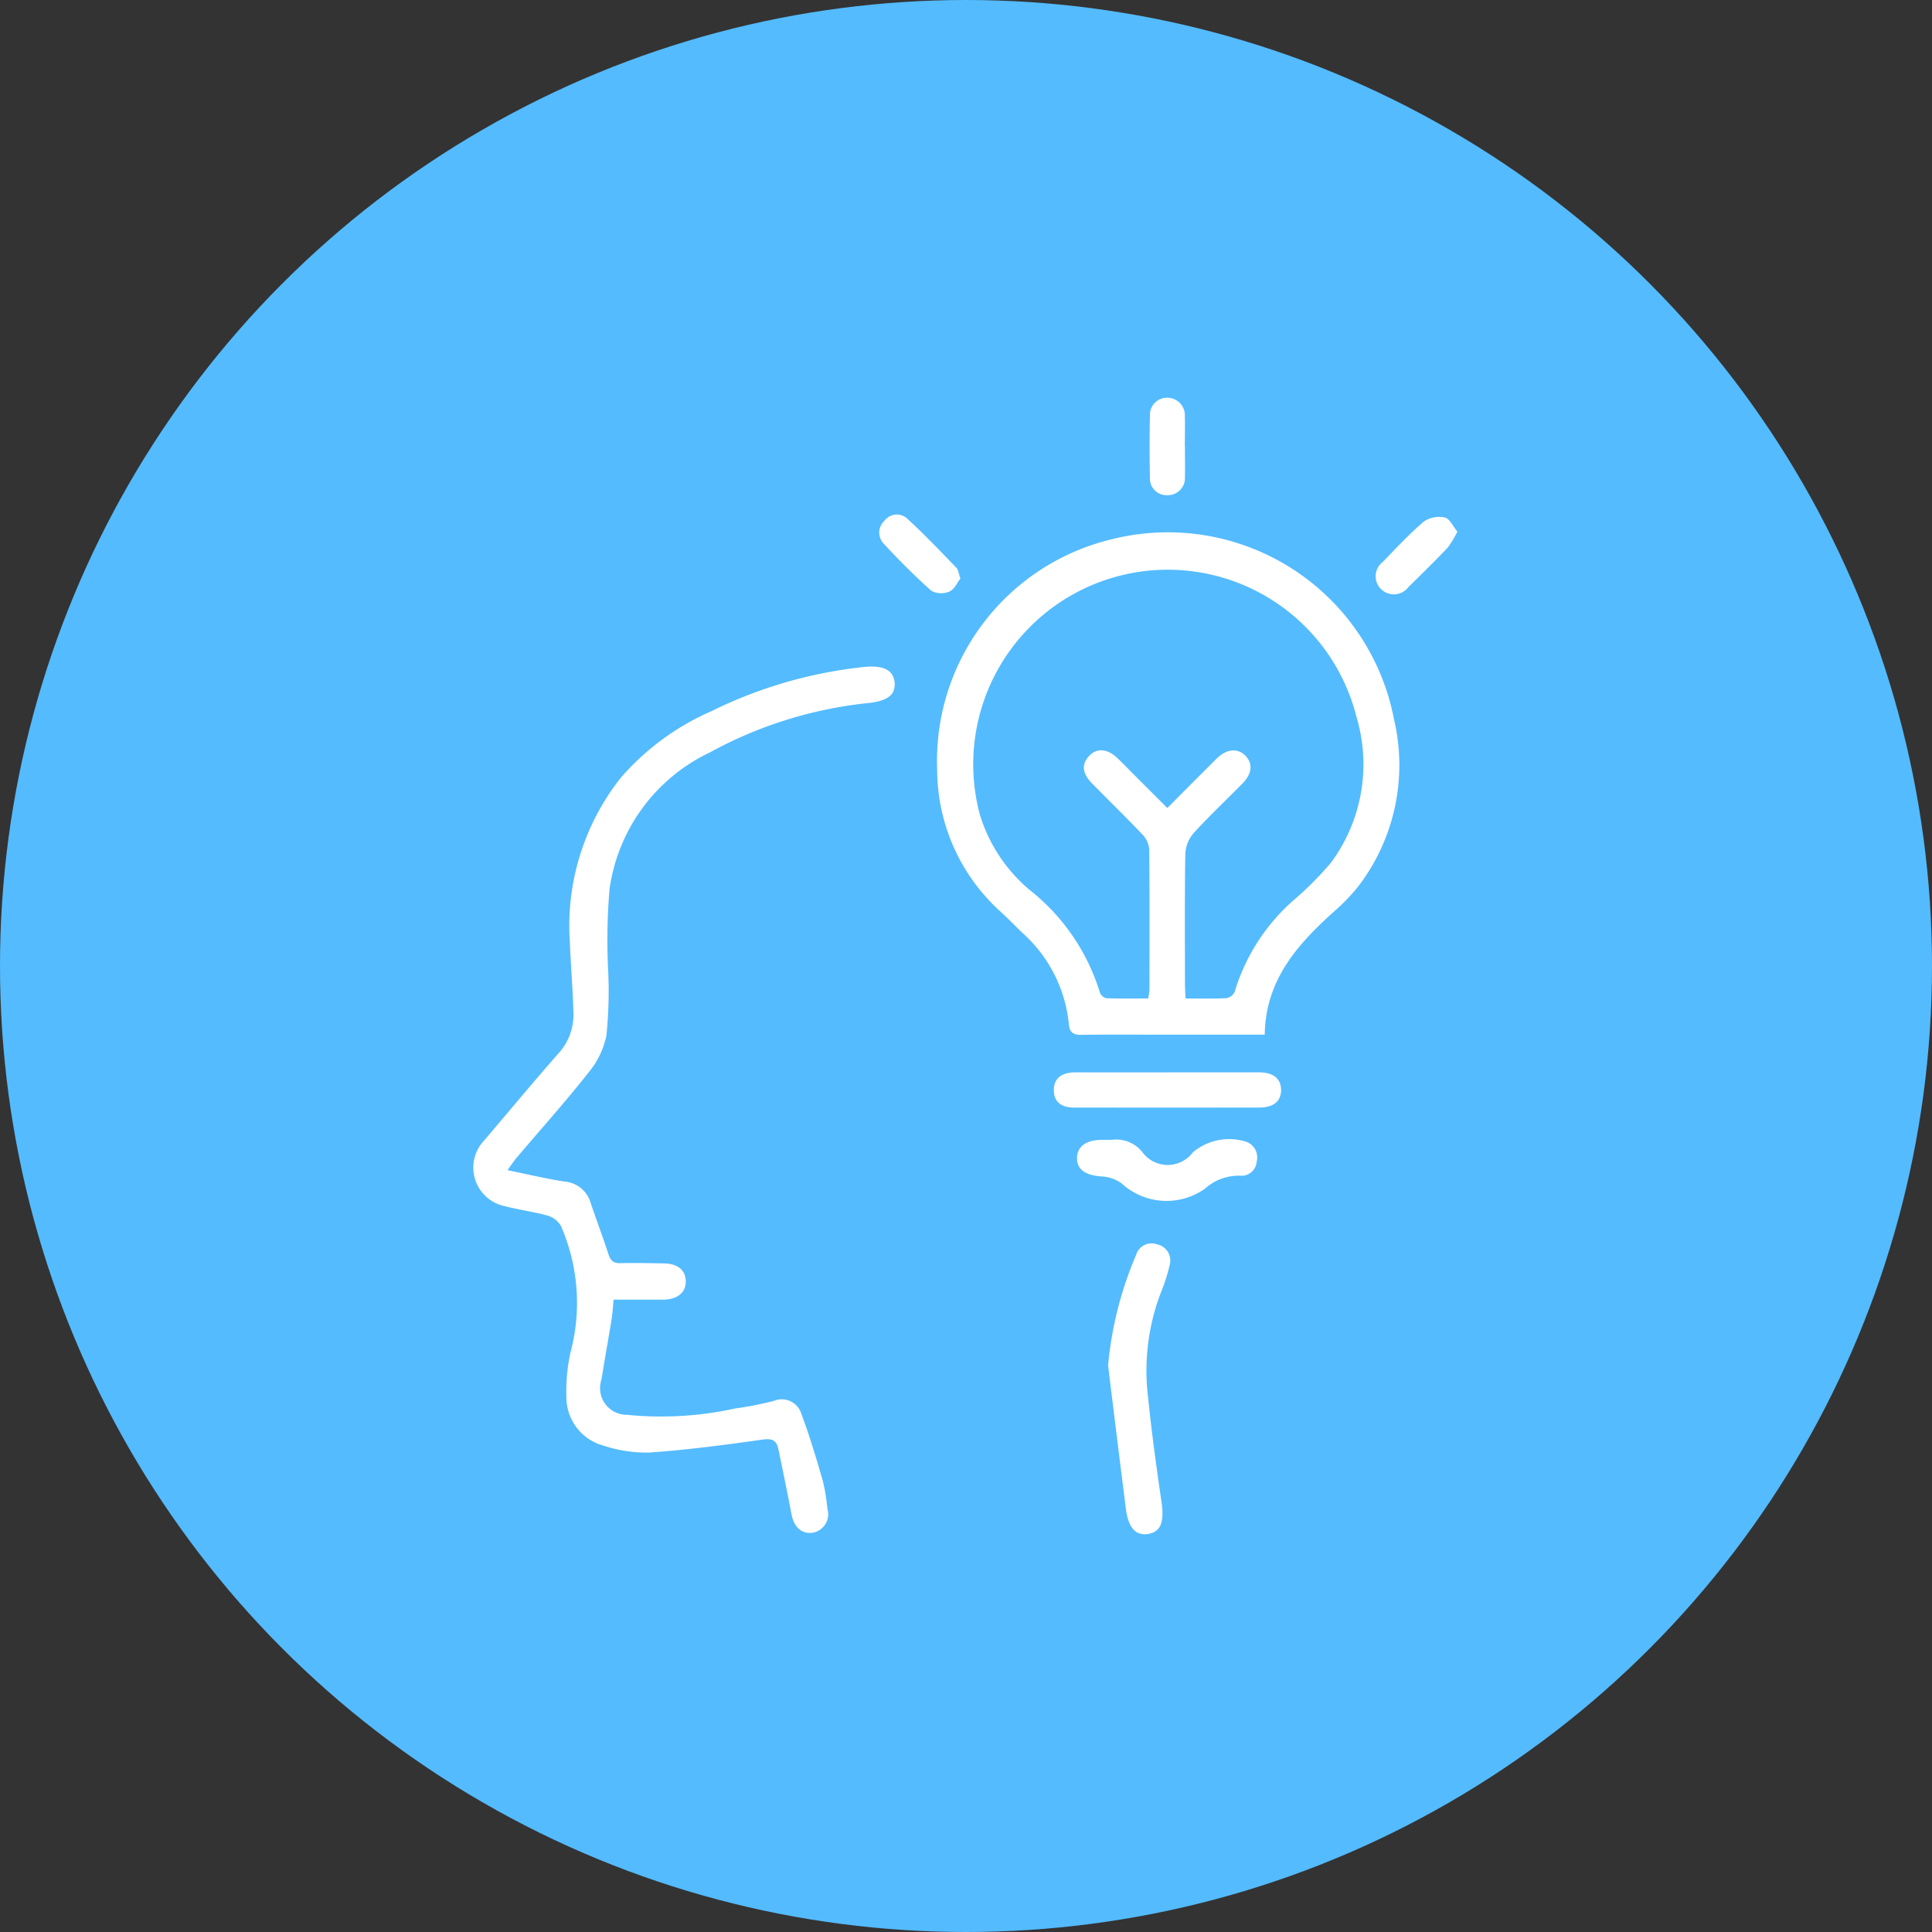
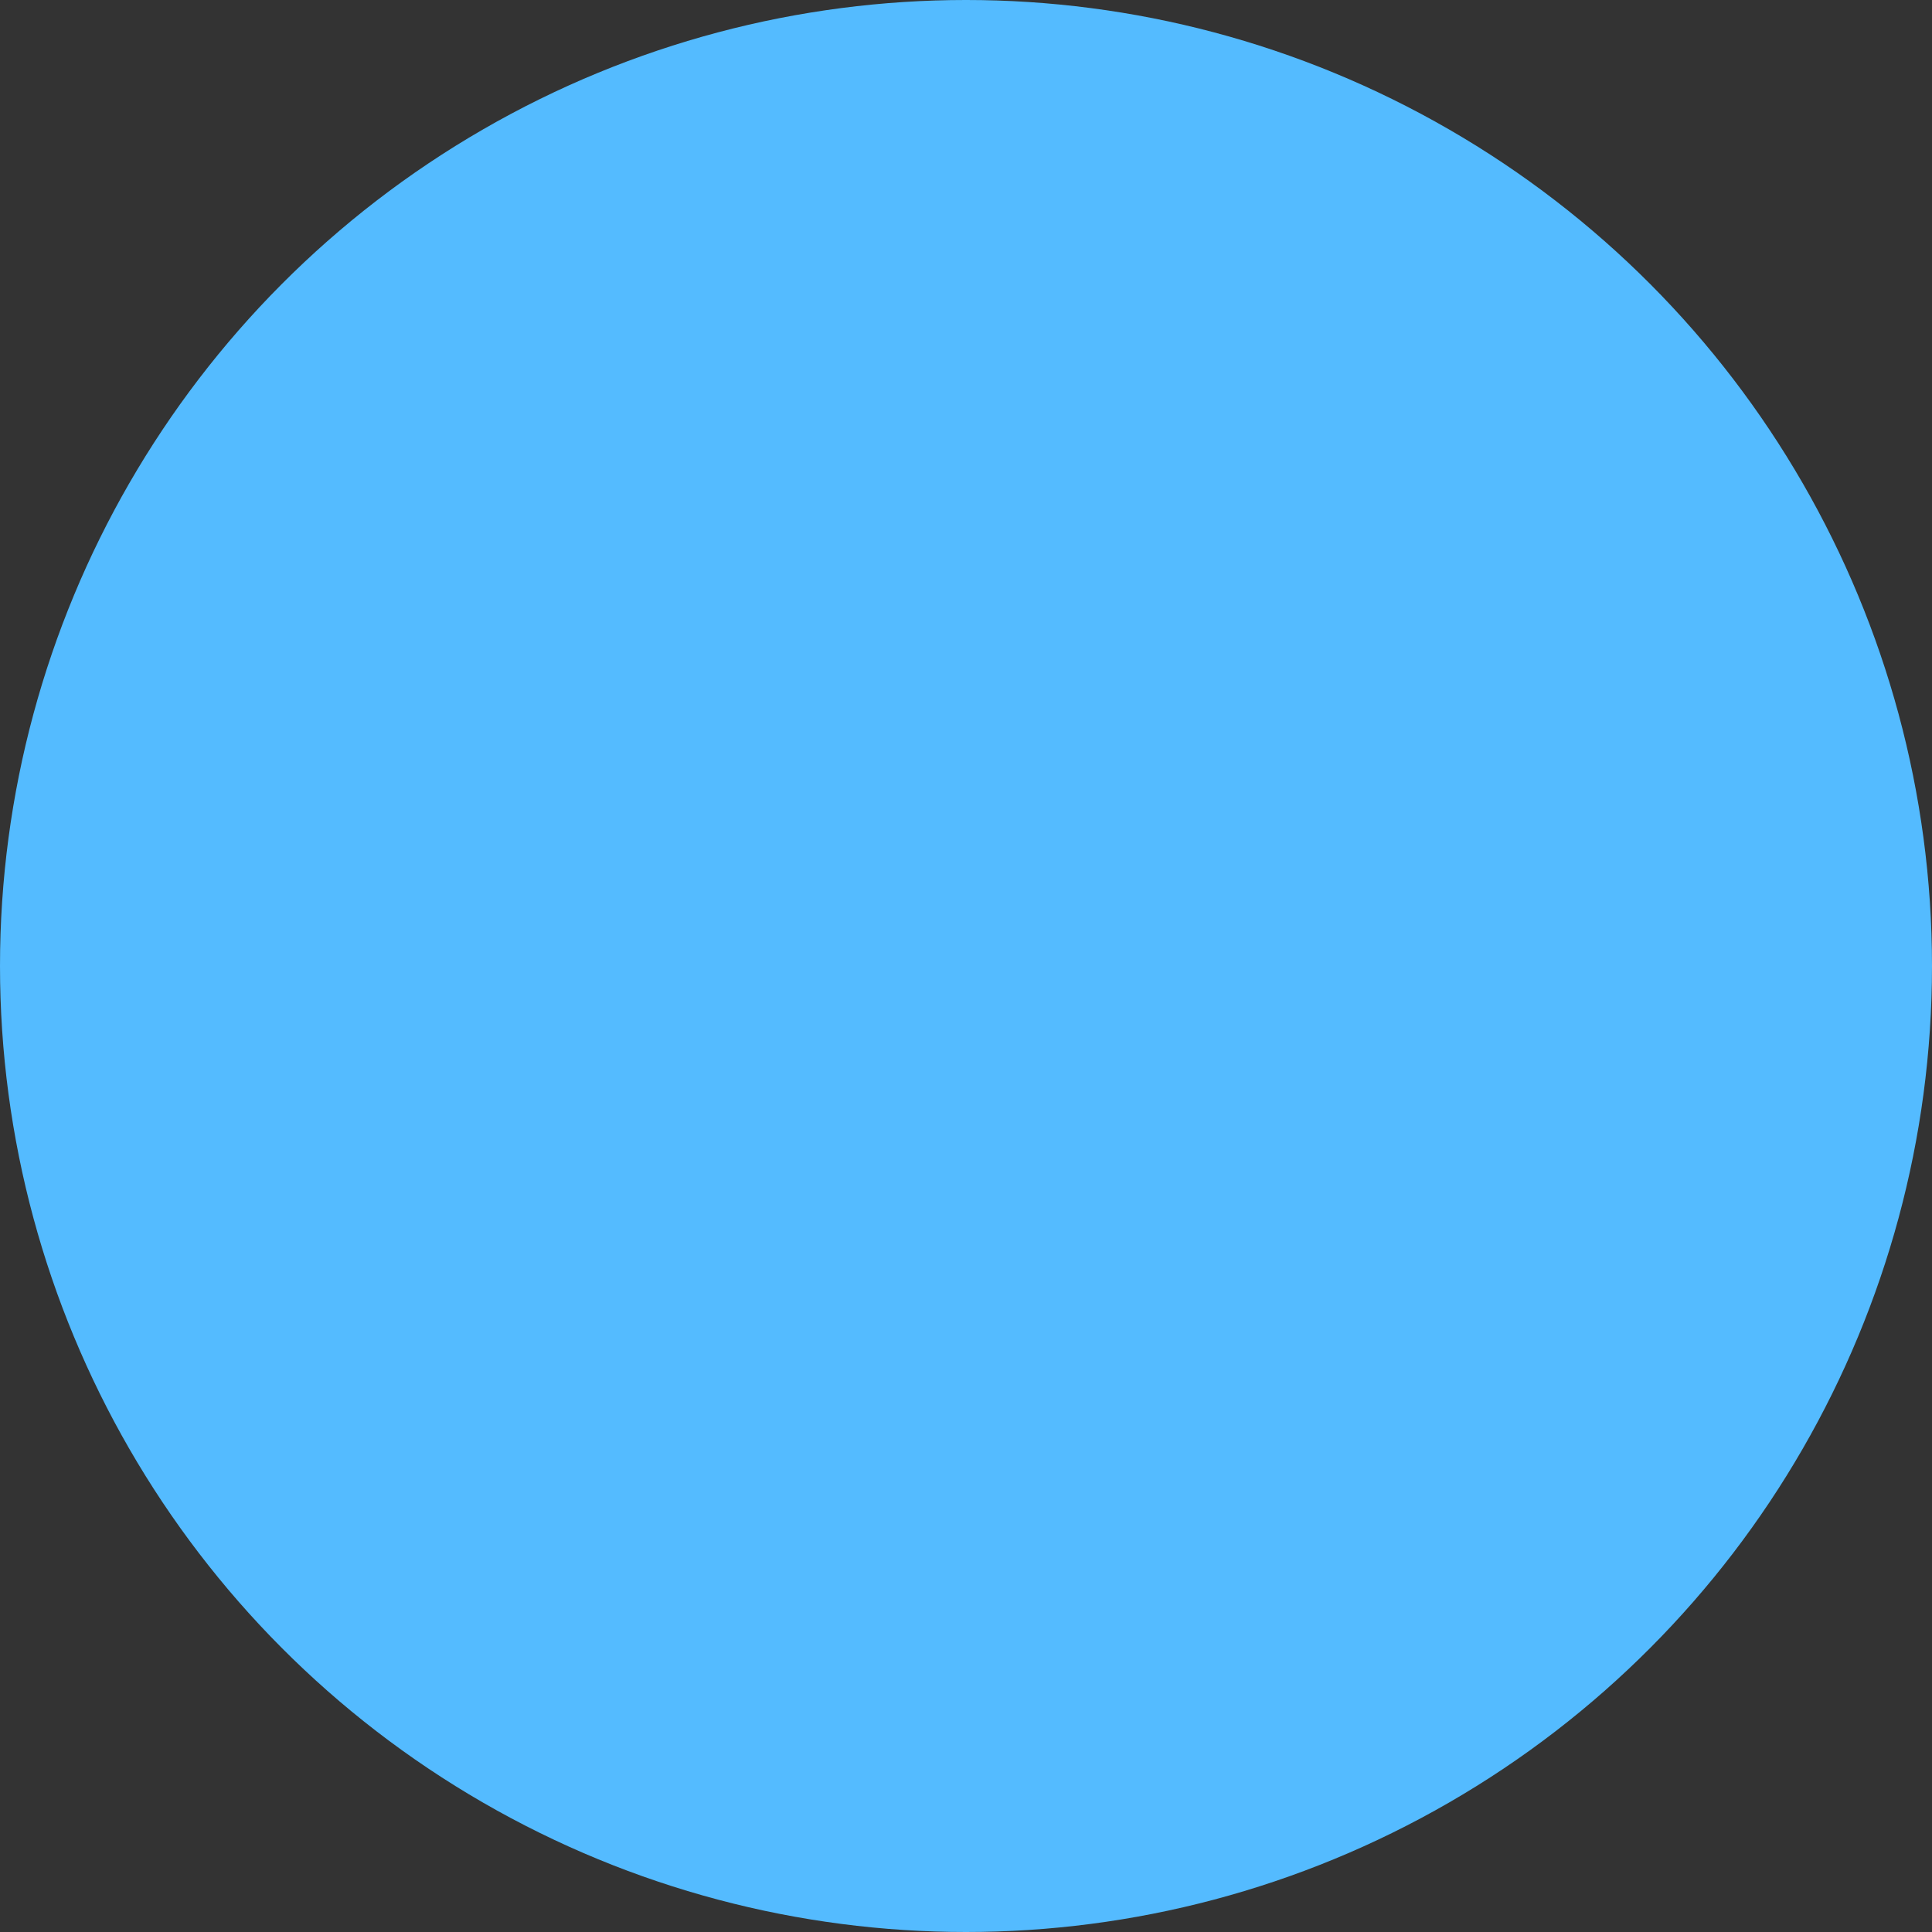
<svg xmlns="http://www.w3.org/2000/svg" width="102" height="102" viewBox="0 0 102 102">
  <rect x="0" y="0" width="102" height="102" fill="#333333" stroke="none" />
  <defs>
    <clipPath id="clip-path">
-       <rect id="Rectangle_200" data-name="Rectangle 200" width="51.942" height="60" fill="#fff" />
-     </clipPath>
+       </clipPath>
  </defs>
  <g id="icon-flexible-solutions" transform="translate(-459 -1382)">
    <circle id="Ellipse_58" data-name="Ellipse 58" cx="51" cy="51" r="51" transform="translate(459 1382)" fill="#54bbff" />
    <g id="Group_212" data-name="Group 212" transform="translate(484 1403)">
      <g id="Group_211" data-name="Group 211" clip-path="url(#clip-path)">
        <path id="Path_577" data-name="Path 577" d="M204.488,80.9h-5.351c-1.437,0-2.875-.015-4.312.008-.428.007-.634-.111-.676-.559a7.42,7.42,0,0,0-2.41-4.786c-.425-.406-.831-.834-1.269-1.226a10.116,10.116,0,0,1-3.273-7.422,12.029,12.029,0,0,1,9.238-12.177,12.154,12.154,0,0,1,14.88,9.508,10.53,10.53,0,0,1-1.9,8.841,10.333,10.333,0,0,1-1.171,1.226c-1.974,1.761-3.71,3.655-3.754,6.587m-4.175-1.913c.773,0,1.469.021,2.161-.016a.592.592,0,0,0,.429-.34,10.413,10.413,0,0,1,3.2-4.909,17.414,17.414,0,0,0,1.879-1.9,8.722,8.722,0,0,0,1.35-7.7,10.271,10.271,0,1,0-19.88,5.17,8.4,8.4,0,0,0,2.628,3.968,11.011,11.011,0,0,1,3.707,5.413.483.483,0,0,0,.327.3c.734.028,1.469.014,2.217.014a3.159,3.159,0,0,0,.072-.444c0-2.484.014-4.968-.014-7.451a1.3,1.3,0,0,0-.374-.779c-.87-.916-1.779-1.795-2.662-2.7-.509-.52-.542-1-.132-1.434s.971-.38,1.489.118c.314.3.616.616.924.924l1.713,1.711c.916-.919,1.756-1.771,2.607-2.612.511-.506,1.094-.563,1.494-.17.425.418.385.959-.137,1.49-.855.87-1.746,1.707-2.567,2.607a1.785,1.785,0,0,0-.447,1.072c-.04,2.309-.021,4.619-.019,6.928,0,.214.018.427.032.741" transform="translate(-162.719 -47.273)" fill="#fff" />
        <path id="Path_578" data-name="Path 578" d="M1.8,135.208c1.108.226,2.052.451,3.008.6a1.559,1.559,0,0,1,1.374,1.117c.3.9.643,1.8.935,2.7.109.34.255.5.634.49.762-.021,1.524,0,2.287.011.74.011,1.16.355,1.167.944.008.6-.444.969-1.21.971-.846,0-1.692,0-2.6,0-.032.322-.049.662-.1,1-.173,1.071-.369,2.139-.538,3.211A1.409,1.409,0,0,0,8.1,148.121a18.233,18.233,0,0,0,5.707-.333,18.714,18.714,0,0,0,2.046-.4,1.081,1.081,0,0,1,1.445.652c.437,1.173.8,2.377,1.146,3.58a11.155,11.155,0,0,1,.243,1.479.991.991,0,0,1-.757,1.243c-.592.1-1.013-.282-1.143-.973-.216-1.151-.458-2.3-.694-3.445-.1-.471-.338-.564-.841-.493-1.977.279-3.961.541-5.952.681a7.188,7.188,0,0,1-2.433-.362,2.65,2.65,0,0,1-1.964-2.569,9.465,9.465,0,0,1,.208-2.319,10.156,10.156,0,0,0-.491-6.7,1.209,1.209,0,0,0-.683-.55c-.75-.212-1.531-.311-2.287-.506a2.08,2.08,0,0,1-1.074-3.486c1.3-1.526,2.578-3.069,3.9-4.571a3.012,3.012,0,0,0,.8-2.142c-.032-1.238-.143-2.475-.189-3.713a12.617,12.617,0,0,1,2.692-8.713,13.5,13.5,0,0,1,4.8-3.518,23.809,23.809,0,0,1,8.035-2.324c1.031-.108,1.569.171,1.619.842s-.444.978-1.487,1.072a22.134,22.134,0,0,0-8.274,2.6,9.421,9.421,0,0,0-5.293,7.232,32.19,32.19,0,0,0-.065,4.416,22.752,22.752,0,0,1-.1,3.308,4.488,4.488,0,0,1-.951,1.953c-1.215,1.536-2.524,3-3.792,4.492-.137.161-.251.34-.476.648" transform="translate(0 -94.426)" fill="#fff" />
        <path id="Path_579" data-name="Path 579" d="M256.336,348.085a19.227,19.227,0,0,1,1.477-5.826.85.85,0,0,1,1.108-.566.874.874,0,0,1,.663,1.11,9.084,9.084,0,0,1-.457,1.426,11.536,11.536,0,0,0-.674,5.581c.183,1.838.441,3.67.706,5.5.151,1.041-.039,1.568-.719,1.675-.649.1-1.038-.329-1.164-1.33q-.478-3.783-.939-7.568" transform="translate(-222.835 -296.998)" fill="#fff" />
        <path id="Path_580" data-name="Path 580" d="M240.415,272.489c1.609,0,3.218,0,4.828,0,.754,0,1.16.338,1.162.929s-.39.929-1.16.93q-4.893.009-9.786,0c-.712,0-1.071-.355-1.053-.958.017-.564.379-.876,1.051-.9.174-.006.348,0,.522,0h4.436" transform="translate(-203.77 -236.874)" fill="#fff" />
-         <path id="Path_581" data-name="Path 581" d="M245.613,299.452a1.749,1.749,0,0,1,1.661.705,1.661,1.661,0,0,0,2.623-.045,2.976,2.976,0,0,1,2.813-.562.881.881,0,0,1,.556,1.054.8.8,0,0,1-.851.742,2.662,2.662,0,0,0-1.872.676,3.5,3.5,0,0,1-4.4-.265,1.953,1.953,0,0,0-1.032-.371c-.881-.056-1.352-.366-1.329-1,.022-.6.492-.93,1.326-.937.131,0,.261,0,.506,0" transform="translate(-211.92 -260.273)" fill="#fff" />
-         <path id="Path_582" data-name="Path 582" d="M168.171,50.523c-.176.222-.323.573-.573.678a1.107,1.107,0,0,1-.953-.029c-.891-.791-1.735-1.639-2.543-2.515a.847.847,0,0,1,.06-1.19.812.812,0,0,1,1.174-.136c.912.831,1.762,1.73,2.621,2.618.108.112.122.315.214.575" transform="translate(-142.466 -40.975)" fill="#fff" />
-         <path id="Path_583" data-name="Path 583" d="M368.726,48.926a5.048,5.048,0,0,1-.514.848c-.673.709-1.37,1.394-2.069,2.077a.961.961,0,0,1-1.435.12.943.943,0,0,1,.07-1.434c.712-.732,1.406-1.487,2.181-2.146a1.443,1.443,0,0,1,1.108-.209c.25.055.422.46.659.744" transform="translate(-316.784 -41.859)" fill="#fff" />
        <path id="Path_584" data-name="Path 584" d="M274.947,2.549c0,.542.013,1.085,0,1.627a.905.905,0,0,1-.914.967A.879.879,0,0,1,273.1,4.2q-.038-1.626,0-3.253A.9.9,0,0,1,274.042,0a.925.925,0,0,1,.9.987c.016.52,0,1.041,0,1.562" transform="translate(-237.389 0)" fill="#fff" />
      </g>
    </g>
  </g>
</svg>